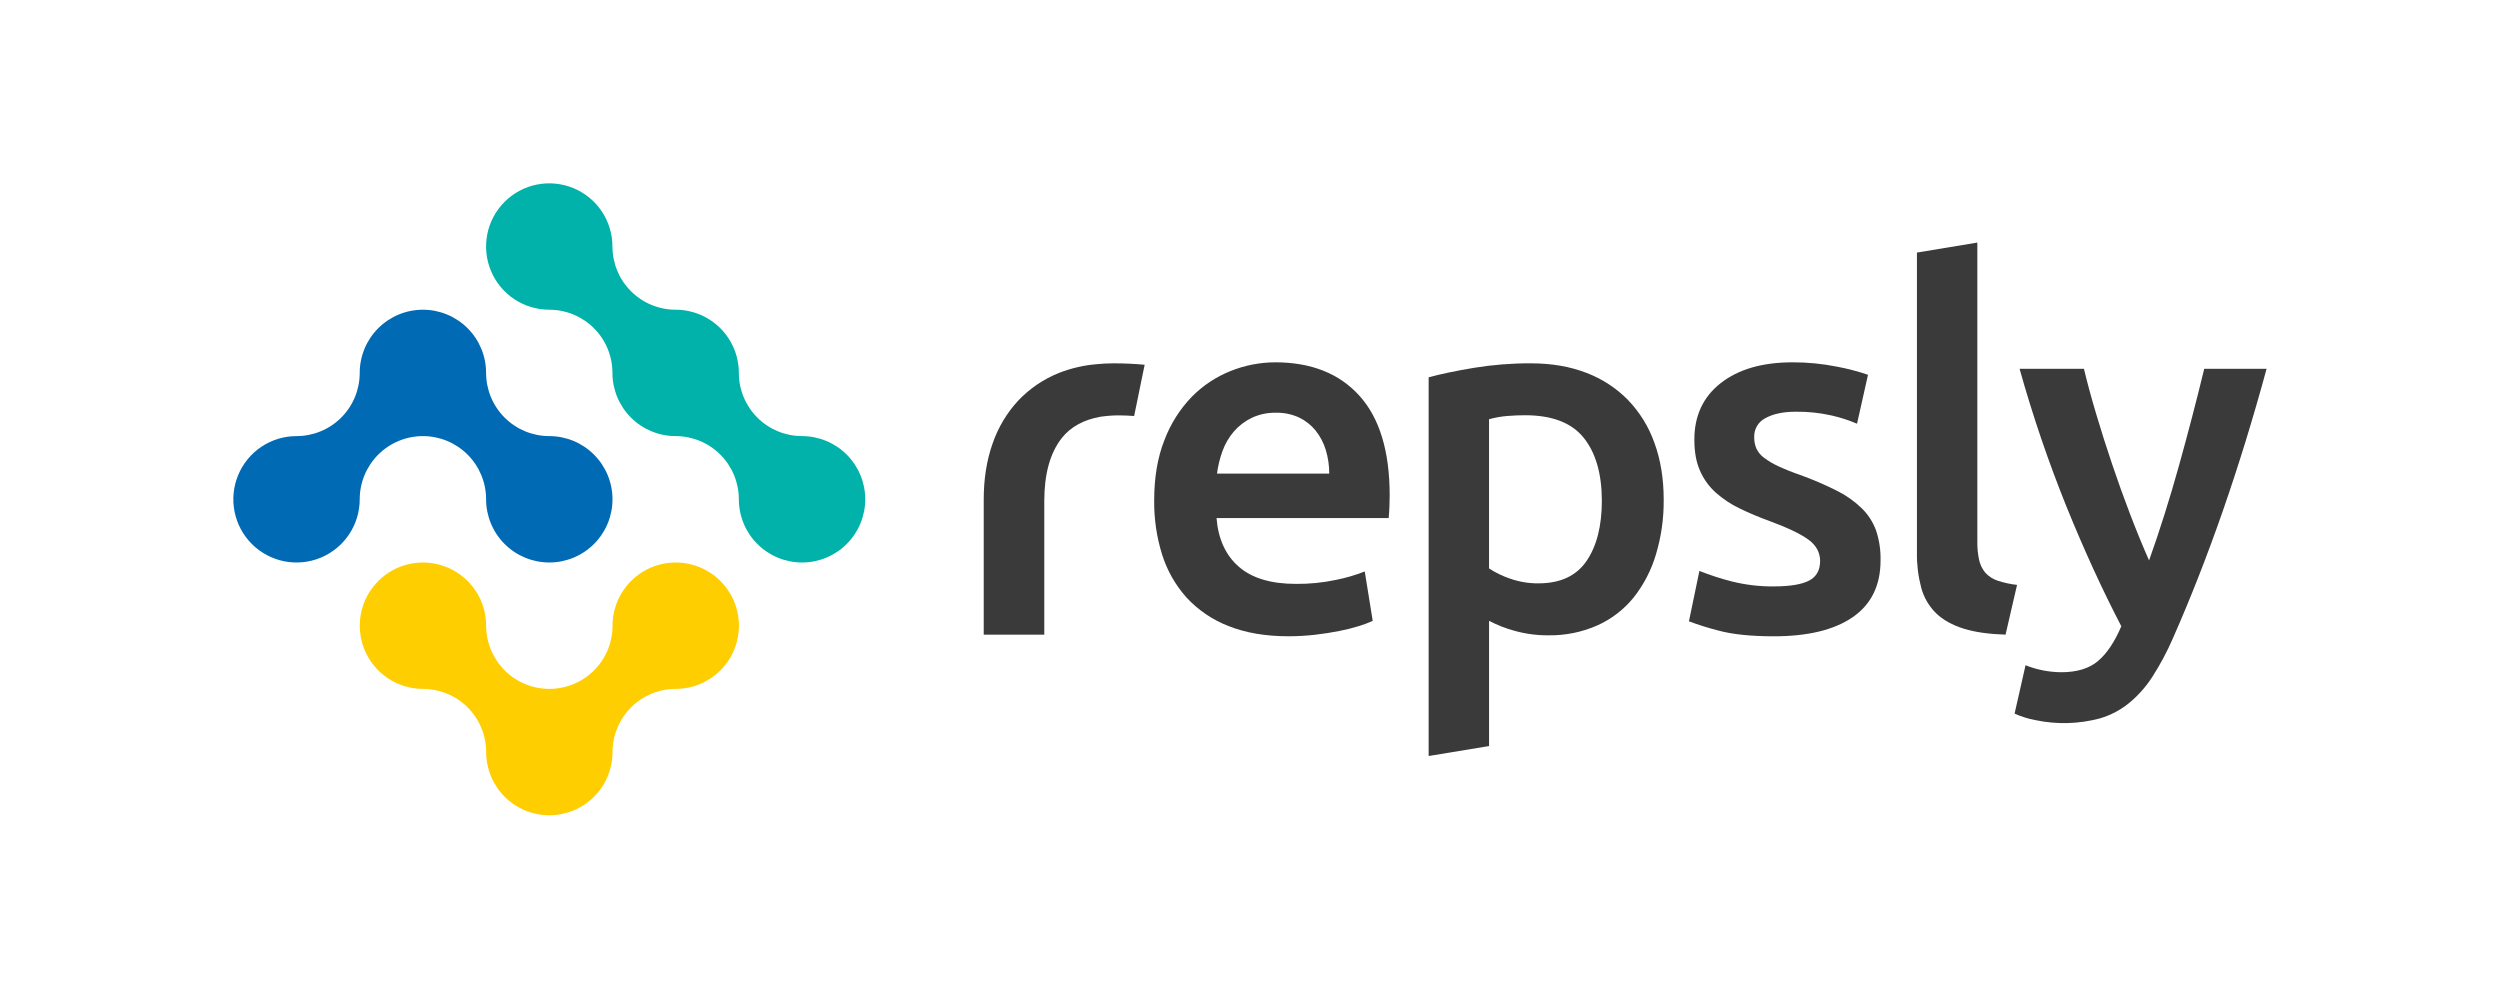
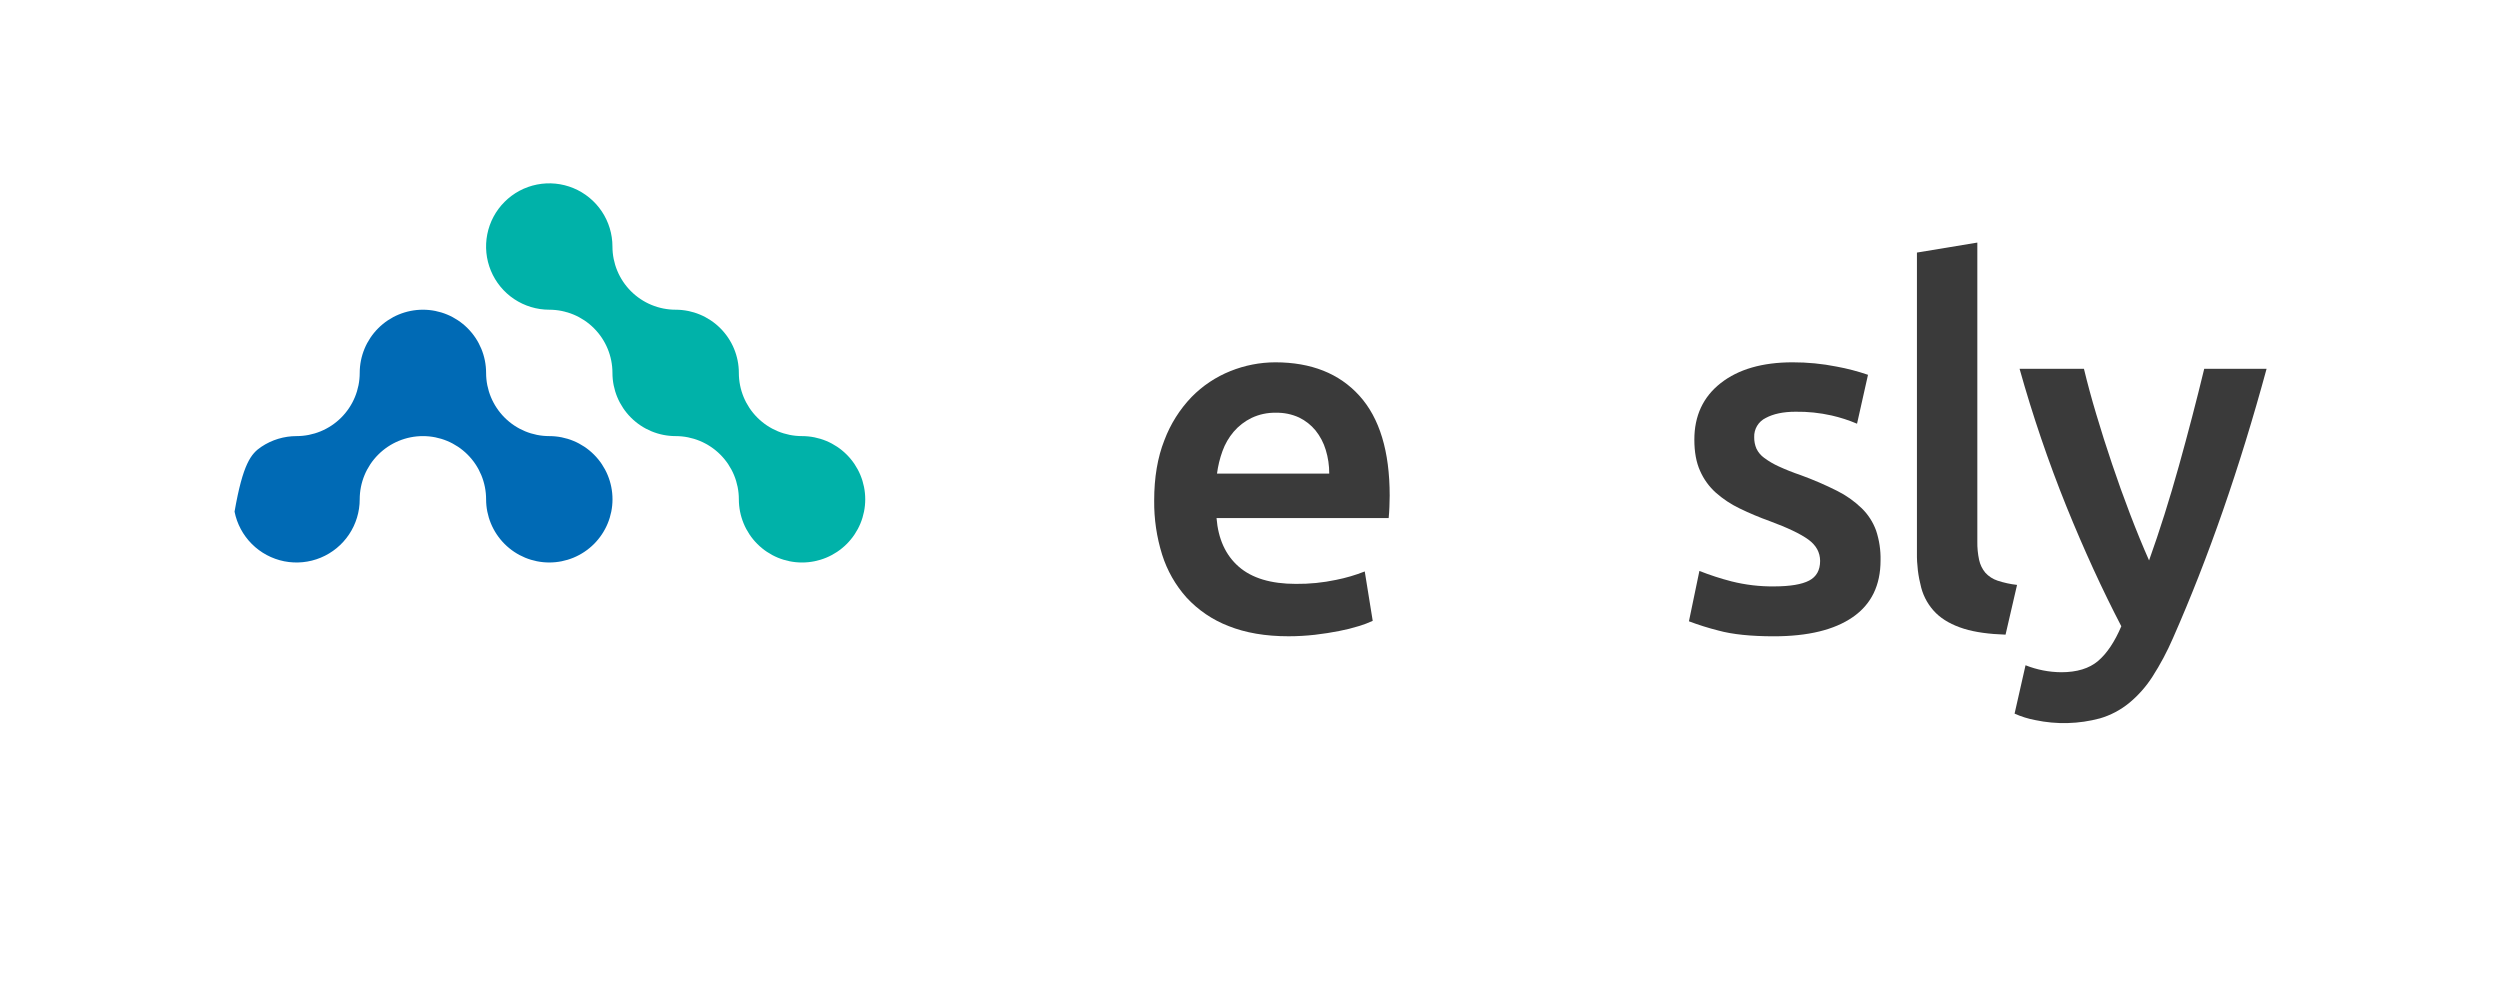
<svg xmlns="http://www.w3.org/2000/svg" width="150" height="60" viewBox="0 0 150 60" fill="none">
  <g clip-path="url(#clip0_976_11672)">
    <path d="M51.914 29.958C51.914 30.964 51.514 31.928 50.803 32.639C50.092 33.35 49.128 33.75 48.122 33.75C47.117 33.75 46.152 33.35 45.441 32.639C44.73 31.928 44.331 30.964 44.331 29.958C44.331 28.953 43.931 27.988 43.22 27.277C42.509 26.566 41.544 26.166 40.539 26.166C39.533 26.166 38.569 25.767 37.858 25.056C37.147 24.345 36.747 23.381 36.747 22.375C36.747 21.369 36.348 20.405 35.637 19.694C34.926 18.983 33.961 18.583 32.956 18.583C32.206 18.583 31.473 18.361 30.849 17.944C30.226 17.528 29.74 16.936 29.453 16.243C29.166 15.55 29.091 14.787 29.237 14.052C29.383 13.316 29.744 12.641 30.275 12.111C30.805 11.58 31.48 11.219 32.216 11.073C32.952 10.927 33.714 11.002 34.407 11.289C35.099 11.576 35.692 12.062 36.108 12.685C36.525 13.309 36.747 14.042 36.747 14.792C36.747 15.797 37.147 16.762 37.858 17.473C38.569 18.184 39.533 18.583 40.539 18.583C41.544 18.583 42.509 18.983 43.22 19.694C43.931 20.405 44.331 21.369 44.331 22.375C44.331 23.381 44.73 24.345 45.441 25.056C46.152 25.767 47.117 26.166 48.122 26.166C49.128 26.166 50.092 26.566 50.803 27.277C51.514 27.988 51.914 28.953 51.914 29.958Z" fill="#00B2A9" />
-     <path d="M36.75 29.958C36.75 30.963 36.35 31.928 35.639 32.639C34.928 33.35 33.964 33.749 32.958 33.749C31.953 33.749 30.988 33.35 30.277 32.639C29.566 31.928 29.166 30.963 29.166 29.958C29.166 28.952 28.767 27.988 28.056 27.277C27.345 26.566 26.381 26.166 25.375 26.166C24.369 26.166 23.405 26.566 22.694 27.277C21.983 27.988 21.583 28.952 21.583 29.958C21.583 30.708 21.361 31.441 20.944 32.064C20.528 32.688 19.936 33.174 19.243 33.461C18.55 33.748 17.787 33.823 17.052 33.677C16.316 33.53 15.641 33.169 15.111 32.639C14.58 32.109 14.219 31.433 14.073 30.698C13.927 29.962 14.002 29.2 14.289 28.507C14.576 27.814 15.062 27.222 15.685 26.805C16.309 26.389 17.042 26.166 17.792 26.166C18.797 26.166 19.762 25.767 20.473 25.056C21.184 24.345 21.583 23.38 21.583 22.375C21.583 21.369 21.983 20.405 22.694 19.694C23.405 18.983 24.369 18.583 25.375 18.583C26.381 18.583 27.345 18.983 28.056 19.694C28.767 20.405 29.166 21.369 29.166 22.375C29.166 23.38 29.566 24.345 30.277 25.056C30.988 25.767 31.953 26.166 32.958 26.166C33.964 26.166 34.928 26.566 35.639 27.277C36.35 27.988 36.75 28.952 36.75 29.958Z" fill="#006AB5" />
-     <path d="M44.336 37.542C44.336 38.547 43.936 39.512 43.225 40.223C42.514 40.934 41.55 41.333 40.544 41.333C39.538 41.333 38.574 41.733 37.863 42.444C37.152 43.155 36.752 44.119 36.752 45.125C36.752 46.13 36.353 47.095 35.642 47.806C34.931 48.517 33.966 48.916 32.961 48.916C31.955 48.916 30.991 48.517 30.28 47.806C29.569 47.095 29.169 46.13 29.169 45.125C29.169 44.119 28.77 43.155 28.059 42.444C27.348 41.733 26.383 41.333 25.378 41.333C24.628 41.333 23.895 41.111 23.271 40.694C22.648 40.278 22.162 39.685 21.875 38.993C21.588 38.3 21.512 37.537 21.659 36.802C21.805 36.066 22.166 35.391 22.697 34.861C23.227 34.33 23.902 33.969 24.638 33.823C25.373 33.677 26.136 33.752 26.829 34.039C27.521 34.326 28.114 34.812 28.53 35.435C28.947 36.059 29.169 36.792 29.169 37.542C29.169 38.547 29.569 39.512 30.28 40.223C30.991 40.934 31.955 41.333 32.961 41.333C33.966 41.333 34.931 40.934 35.642 40.223C36.353 39.512 36.752 38.547 36.752 37.542C36.752 36.536 37.152 35.572 37.863 34.861C38.574 34.15 39.538 33.75 40.544 33.75C41.55 33.75 42.514 34.15 43.225 34.861C43.936 35.572 44.336 36.536 44.336 37.542Z" fill="#FFCE00" />
-     <path d="M66.78 21.8C66.439 21.8 66.109 21.821 65.789 21.852C65.018 21.917 64.26 22.094 63.538 22.375C62.616 22.745 61.785 23.308 61.1 24.028C60.41 24.773 59.884 25.654 59.555 26.614C59.197 27.626 59.02 28.753 59.023 30.017V38.08H62.657V30.068C62.657 28.446 63 27.184 63.708 26.282C64.237 25.61 65.016 25.187 66.027 25.004H66.037C66.401 24.95 66.769 24.923 67.138 24.922C67.438 24.922 67.738 24.94 68.049 24.96L68.582 22.356L68.68 21.886C68.071 21.827 67.43 21.798 66.78 21.8Z" fill="#3A3A3A" />
+     <path d="M36.75 29.958C36.75 30.963 36.35 31.928 35.639 32.639C34.928 33.35 33.964 33.749 32.958 33.749C31.953 33.749 30.988 33.35 30.277 32.639C29.566 31.928 29.166 30.963 29.166 29.958C29.166 28.952 28.767 27.988 28.056 27.277C27.345 26.566 26.381 26.166 25.375 26.166C24.369 26.166 23.405 26.566 22.694 27.277C21.983 27.988 21.583 28.952 21.583 29.958C21.583 30.708 21.361 31.441 20.944 32.064C20.528 32.688 19.936 33.174 19.243 33.461C18.55 33.748 17.787 33.823 17.052 33.677C16.316 33.53 15.641 33.169 15.111 32.639C14.58 32.109 14.219 31.433 14.073 30.698C14.576 27.814 15.062 27.222 15.685 26.805C16.309 26.389 17.042 26.166 17.792 26.166C18.797 26.166 19.762 25.767 20.473 25.056C21.184 24.345 21.583 23.38 21.583 22.375C21.583 21.369 21.983 20.405 22.694 19.694C23.405 18.983 24.369 18.583 25.375 18.583C26.381 18.583 27.345 18.983 28.056 19.694C28.767 20.405 29.166 21.369 29.166 22.375C29.166 23.38 29.566 24.345 30.277 25.056C30.988 25.767 31.953 26.166 32.958 26.166C33.964 26.166 34.928 26.566 35.639 27.277C36.35 27.988 36.75 28.952 36.75 29.958Z" fill="#006AB5" />
    <path d="M81.566 23.746C80.358 22.409 78.676 21.741 76.52 21.739C75.597 21.741 74.683 21.919 73.828 22.264C72.95 22.615 72.156 23.145 71.495 23.82C70.782 24.564 70.227 25.445 69.864 26.41C69.454 27.447 69.25 28.654 69.251 30.032C69.239 31.134 69.4 32.23 69.729 33.281C70.029 34.234 70.529 35.112 71.195 35.856C71.892 36.609 72.752 37.193 73.71 37.562C74.73 37.97 75.924 38.176 77.307 38.176C77.837 38.176 78.367 38.146 78.893 38.087C79.412 38.026 79.896 37.951 80.346 37.861C80.75 37.784 81.149 37.684 81.542 37.562C81.823 37.478 82.097 37.374 82.363 37.25L81.885 34.287C81.327 34.507 80.751 34.677 80.163 34.793C79.371 34.961 78.562 35.041 77.753 35.033C76.256 35.033 75.114 34.689 74.326 34.001C73.537 33.312 73.093 32.34 72.992 31.084H83.32C83.34 30.884 83.356 30.658 83.365 30.409C83.374 30.161 83.381 29.935 83.381 29.736C83.381 27.08 82.776 25.083 81.566 23.746ZM73.02 28.417C73.08 27.958 73.189 27.506 73.347 27.07C73.5 26.643 73.728 26.248 74.021 25.903C74.316 25.56 74.677 25.279 75.084 25.08C75.542 24.861 76.045 24.753 76.552 24.765C77.032 24.753 77.508 24.85 77.944 25.05C78.326 25.234 78.663 25.5 78.932 25.827C79.209 26.173 79.418 26.569 79.545 26.994C79.686 27.455 79.757 27.934 79.754 28.416L73.02 28.417Z" fill="#3A3A3A" />
-     <path d="M99.267 26.575C98.928 25.613 98.386 24.735 97.68 23.999C96.974 23.28 96.12 22.724 95.177 22.369C94.199 21.99 93.092 21.8 91.855 21.799C90.712 21.794 89.57 21.885 88.441 22.069C87.364 22.248 86.456 22.438 85.719 22.638V45.361L89.344 44.763V37.503V37.249C89.83 37.504 90.343 37.705 90.872 37.848C91.535 38.034 92.22 38.125 92.908 38.119C93.924 38.135 94.93 37.929 95.858 37.517C96.702 37.135 97.444 36.561 98.026 35.841C98.63 35.074 99.082 34.2 99.358 33.263C99.677 32.196 99.834 31.087 99.822 29.972C99.821 28.716 99.636 27.583 99.267 26.575ZM95.197 33.652C94.588 34.55 93.625 35 92.306 35.001C91.731 35.006 91.159 34.912 90.616 34.722C90.167 34.572 89.739 34.365 89.342 34.106V25.153C89.7 25.054 90.066 24.989 90.436 24.959C90.804 24.929 91.16 24.914 91.498 24.914C93.118 24.914 94.291 25.363 95.016 26.259C95.741 27.157 96.106 28.415 96.111 30.034C96.111 31.551 95.806 32.757 95.197 33.652Z" fill="#3A3A3A" />
    <path d="M111.706 30.498C111.268 30.074 110.768 29.72 110.223 29.449C109.513 29.092 108.783 28.777 108.036 28.506C107.589 28.355 107.149 28.18 106.72 27.983C106.413 27.844 106.122 27.673 105.852 27.473C105.653 27.33 105.493 27.14 105.387 26.92C105.294 26.703 105.248 26.468 105.252 26.232C105.243 25.993 105.303 25.757 105.425 25.553C105.548 25.348 105.728 25.183 105.942 25.079C106.402 24.83 107 24.704 107.738 24.704C108.463 24.694 109.186 24.769 109.893 24.928C110.417 25.047 110.928 25.213 111.422 25.423L112.08 22.488C111.464 22.277 110.833 22.112 110.193 21.995C109.326 21.822 108.443 21.737 107.559 21.739C105.744 21.739 104.307 22.154 103.247 22.983C102.188 23.812 101.659 24.946 101.661 26.386C101.661 27.124 101.776 27.747 102.006 28.256C102.224 28.752 102.545 29.196 102.948 29.559C103.376 29.938 103.854 30.255 104.369 30.502C104.959 30.789 105.563 31.044 106.18 31.265C107.259 31.664 108.032 32.033 108.5 32.373C108.968 32.714 109.204 33.14 109.207 33.653C109.207 34.211 108.987 34.605 108.548 34.835C108.108 35.065 107.411 35.181 106.456 35.184C105.593 35.195 104.732 35.094 103.896 34.884C103.239 34.715 102.594 34.505 101.964 34.256L101.336 37.278C101.914 37.496 102.504 37.681 103.102 37.832C103.939 38.062 105.047 38.177 106.426 38.178C108.482 38.178 110.063 37.793 111.171 37.024C112.279 36.256 112.833 35.121 112.833 33.622C112.847 33.012 112.756 32.404 112.563 31.825C112.38 31.324 112.087 30.87 111.706 30.498Z" fill="#3A3A3A" />
    <path d="M132.253 22.129C131.799 24.009 131.293 25.949 130.735 27.951C130.177 29.954 129.58 31.845 128.944 33.626C128.565 32.769 128.185 31.841 127.803 30.843C127.421 29.845 127.061 28.842 126.722 27.834C126.381 26.825 126.065 25.831 125.775 24.852C125.483 23.88 125.239 22.967 125.037 22.13H121.175C121.96 24.934 122.899 27.693 123.988 30.394C125.039 32.986 126.136 35.38 127.279 37.576C126.879 38.514 126.414 39.208 125.883 39.659C125.352 40.109 124.615 40.334 123.671 40.334C122.938 40.328 122.213 40.186 121.532 39.915L120.875 42.818C121.272 42.996 121.689 43.126 122.117 43.206C123.401 43.479 124.731 43.443 125.999 43.102C126.633 42.916 127.224 42.605 127.737 42.189C128.286 41.737 128.761 41.202 129.145 40.603C129.617 39.868 130.029 39.096 130.375 38.295C132.505 33.467 134.378 28.078 135.995 22.129H132.253Z" fill="#3A3A3A" />
    <path d="M119.853 34.839C119.571 34.746 119.317 34.581 119.118 34.361C118.935 34.139 118.808 33.877 118.747 33.596C118.669 33.232 118.633 32.86 118.64 32.488V14.555L115.016 15.154V33.176C115.006 33.878 115.092 34.578 115.272 35.257C115.425 35.836 115.73 36.364 116.155 36.785C116.574 37.194 117.138 37.508 117.847 37.728C118.511 37.932 119.345 38.047 120.333 38.079L121.023 35.094C120.625 35.05 120.233 34.964 119.853 34.839Z" fill="#3A3A3A" />
  </g>
  <defs>
    <clipPath id="clip0_976_11672">
      <rect width="122" height="37.916" fill="white" transform="translate(14 11)" />
    </clipPath>
  </defs>
</svg>